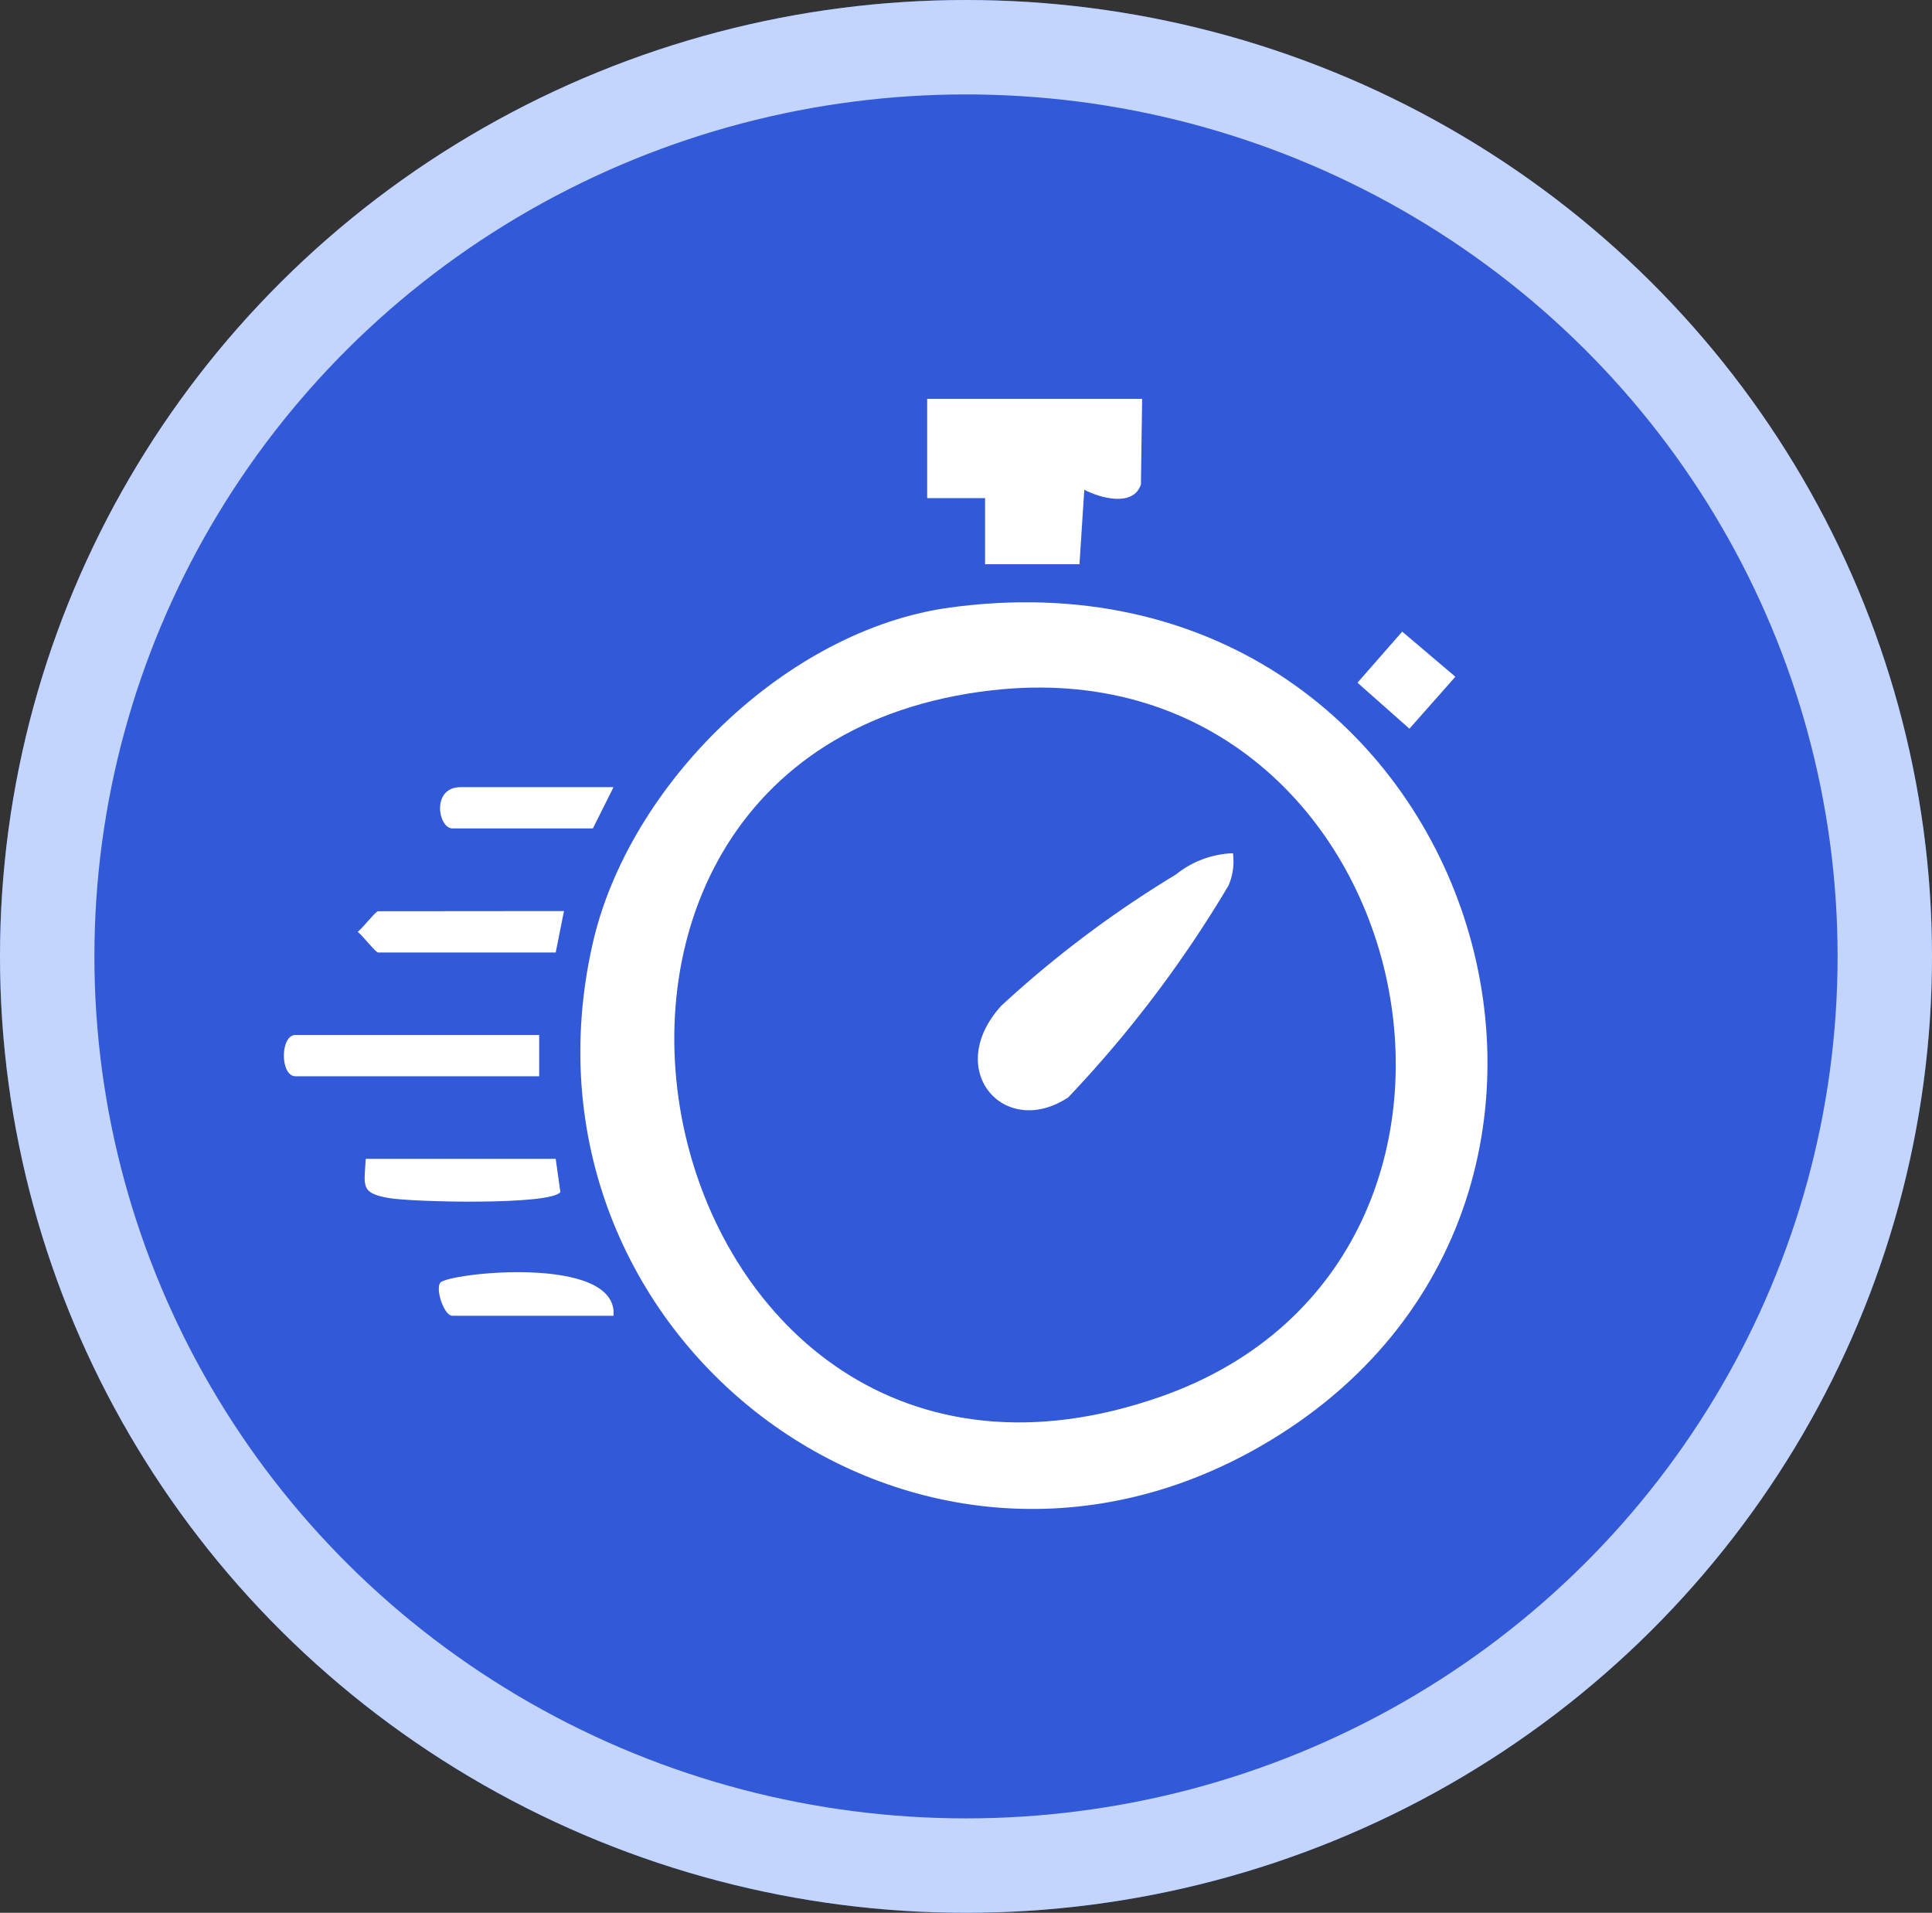
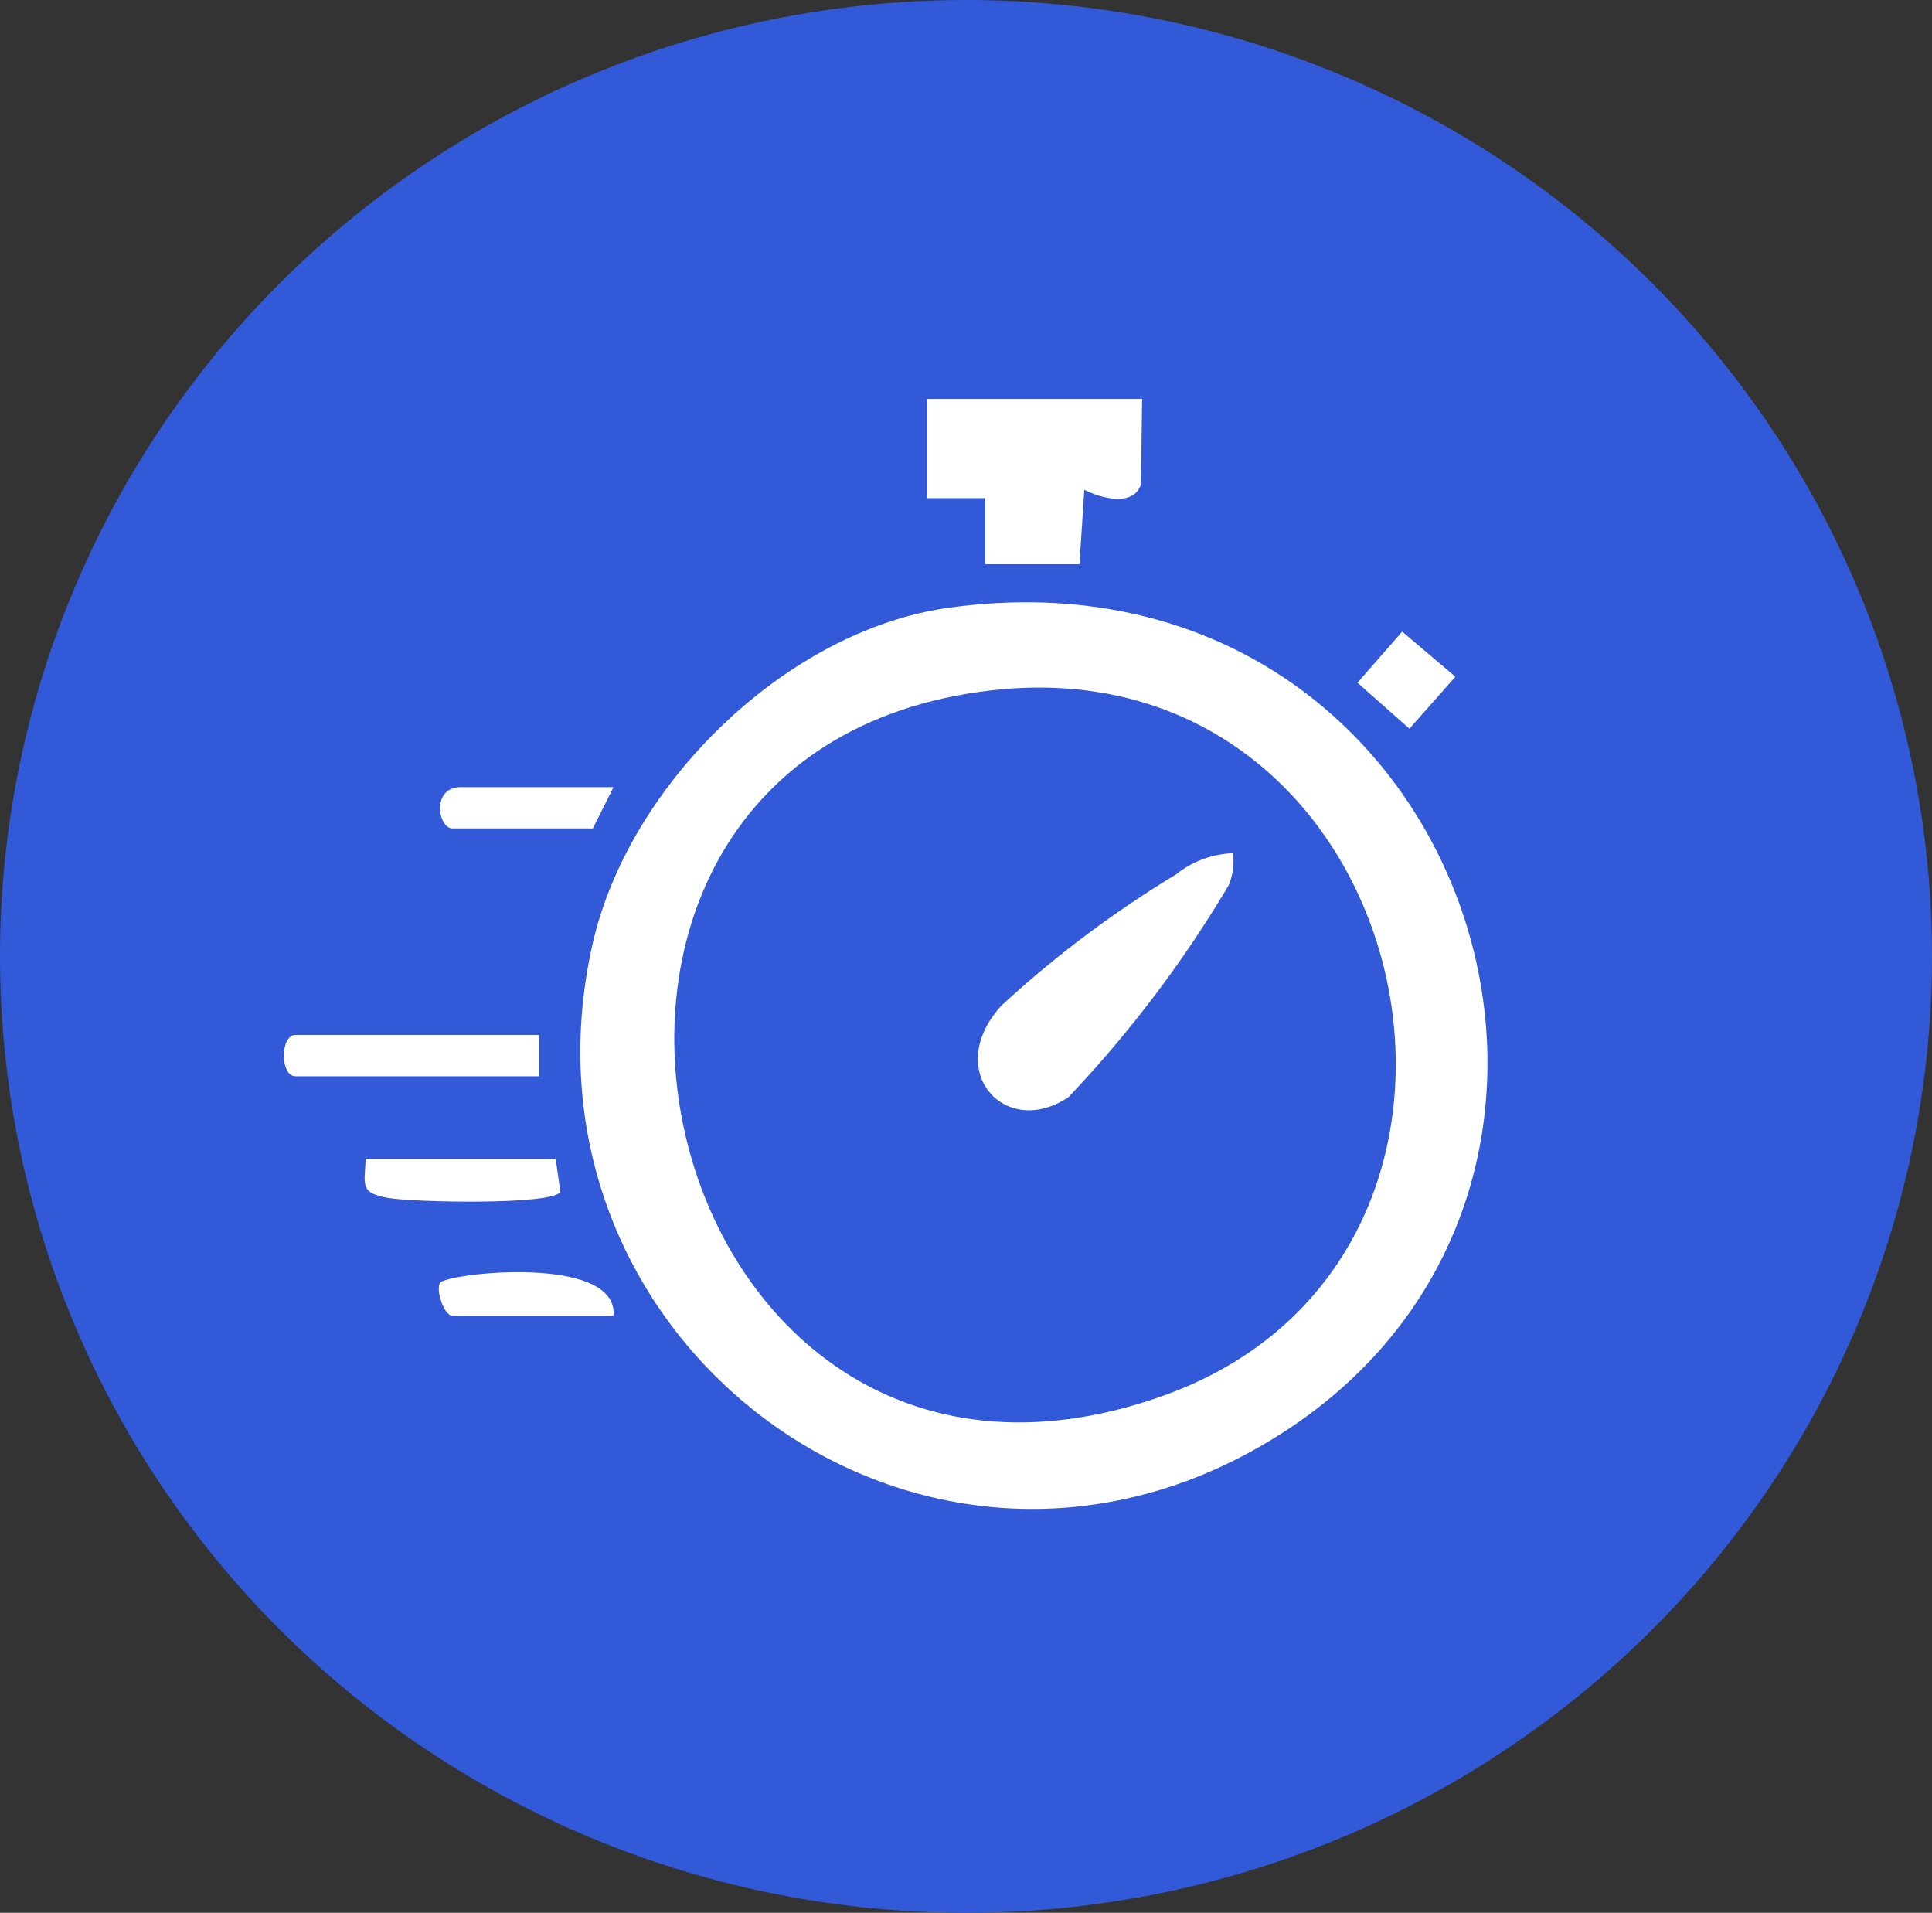
<svg xmlns="http://www.w3.org/2000/svg" width="61.394" height="60.773" viewBox="0 0 61.394 60.773">
  <rect x="0" y="0" width="61.394" height="60.773" fill="#333333" stroke="none" />
  <defs>
    <clipPath id="clip-path">
      <rect id="Rectangle_6015" data-name="Rectangle 6015" width="38.247" height="35.271" fill="#fff" />
    </clipPath>
  </defs>
  <g id="Group_4262" data-name="Group 4262" transform="translate(0)">
    <g id="Group_3986" data-name="Group 3986" transform="translate(0 0)">
      <g id="Ellipse_365" data-name="Ellipse 365" transform="translate(0 0)" fill="#3259d7" stroke="#c3d5fc" stroke-width="3">
        <ellipse cx="30.697" cy="30.387" rx="30.697" ry="30.387" stroke="none" />
-         <ellipse cx="30.697" cy="30.387" rx="29.197" ry="28.887" fill="none" />
      </g>
    </g>
    <g id="Group_4250" data-name="Group 4250" transform="translate(9.021 12.673)">
      <g id="Group_4249" data-name="Group 4249" clip-path="url(#clip-path)">
        <path id="Path_536" data-name="Path 536" d="M222.221,144.577c16.58-2.245,23.425,18.856,9.855,26.652-11.1,6.375-24.03-3.548-21.217-15.968,1.146-5.061,6.156-9.979,11.363-10.684m1.317,2.631c-16.767,1.92-11,28.19,5.38,22.439,12.588-4.419,8.21-23.995-5.38-22.439" transform="translate(-201.048 -137.948)" fill="#fff" />
        <path id="Path_537" data-name="Path 537" d="M463.691,0l-.038,2.718c-.241.731-1.3.43-1.8.17L461.7,5.254l-3,0,0-2.1-1.84,0V0Z" transform="translate(-436.418)" fill="#fff" />
        <path id="Path_538" data-name="Path 538" d="M8.113,451.546v1.312H.37c-.494,0-.494-1.312,0-1.312Z" transform="translate(0 -431.336)" fill="#fff" />
-         <path id="Path_539" data-name="Path 539" d="M58.953,363.583,58.69,364.9H53.047c-.08,0-.485-.532-.65-.656.165-.125.57-.656.65-.656Z" transform="translate(-50.052 -347.31)" fill="#fff" />
        <path id="Path_540" data-name="Path 540" d="M63.435,539.51l.148,1.055c-.3.422-4.695.326-5.47.187-.883-.159-.764-.373-.715-1.242Z" transform="translate(-54.797 -515.364)" fill="#fff" />
        <path id="Path_541" data-name="Path 541" d="M116.406,275.619l-.656,1.312h-4.462c-.458,0-.68-1.312.262-1.312Z" transform="translate(-105.931 -263.283)" fill="#fff" />
        <path id="Path_542" data-name="Path 542" d="M115.548,621.348H110.43c-.268,0-.541-.824-.393-1.047.2-.309,5.672-.923,5.511,1.047" transform="translate(-105.072 -592.215)" fill="#fff" />
        <path id="Path_543" data-name="Path 543" d="M763.68,165.245l1.689,1.433-1.46,1.651-1.651-1.461Z" transform="translate(-728.142 -157.85)" fill="#fff" />
        <path id="Path_544" data-name="Path 544" d="M500.821,322.362a1.921,1.921,0,0,1-.145,1.033,37.7,37.7,0,0,1-5.087,6.722c-2.025,1.344-3.99-.861-2.127-2.912a34.437,34.437,0,0,1,5.545-4.166,3.063,3.063,0,0,1,1.814-.677" transform="translate(-470.662 -307.926)" fill="#fff" />
      </g>
    </g>
  </g>
</svg>